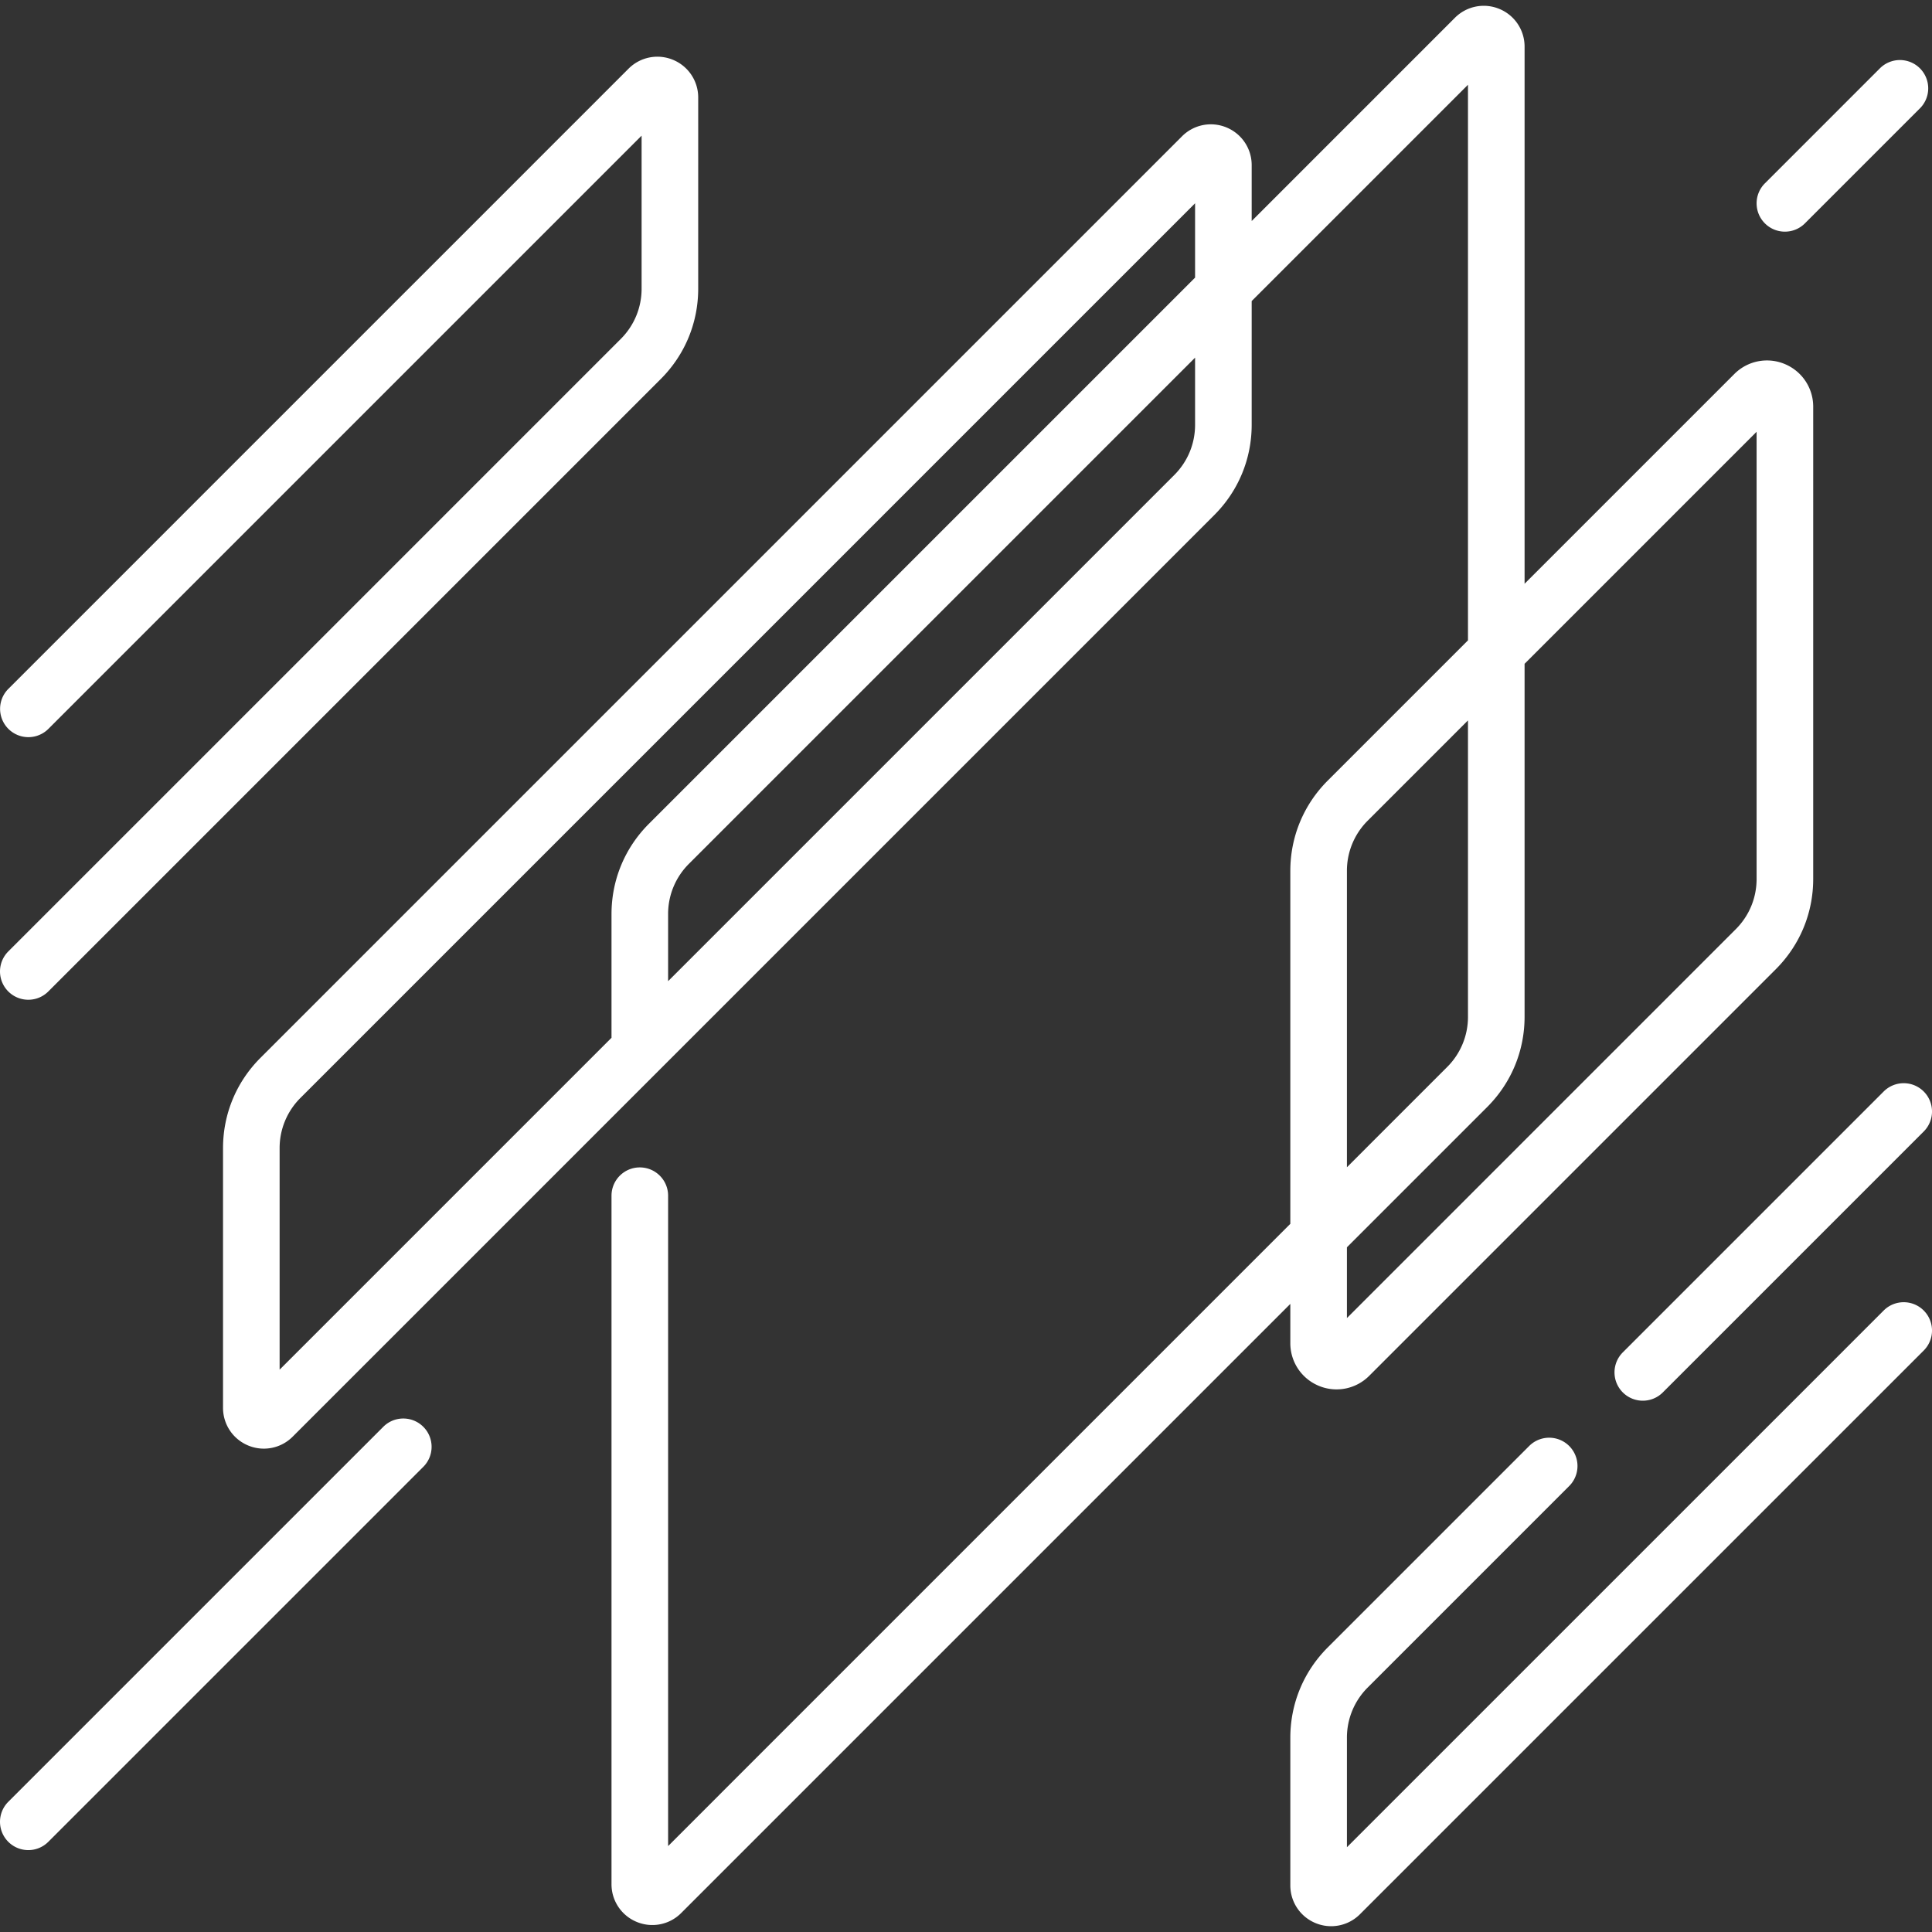
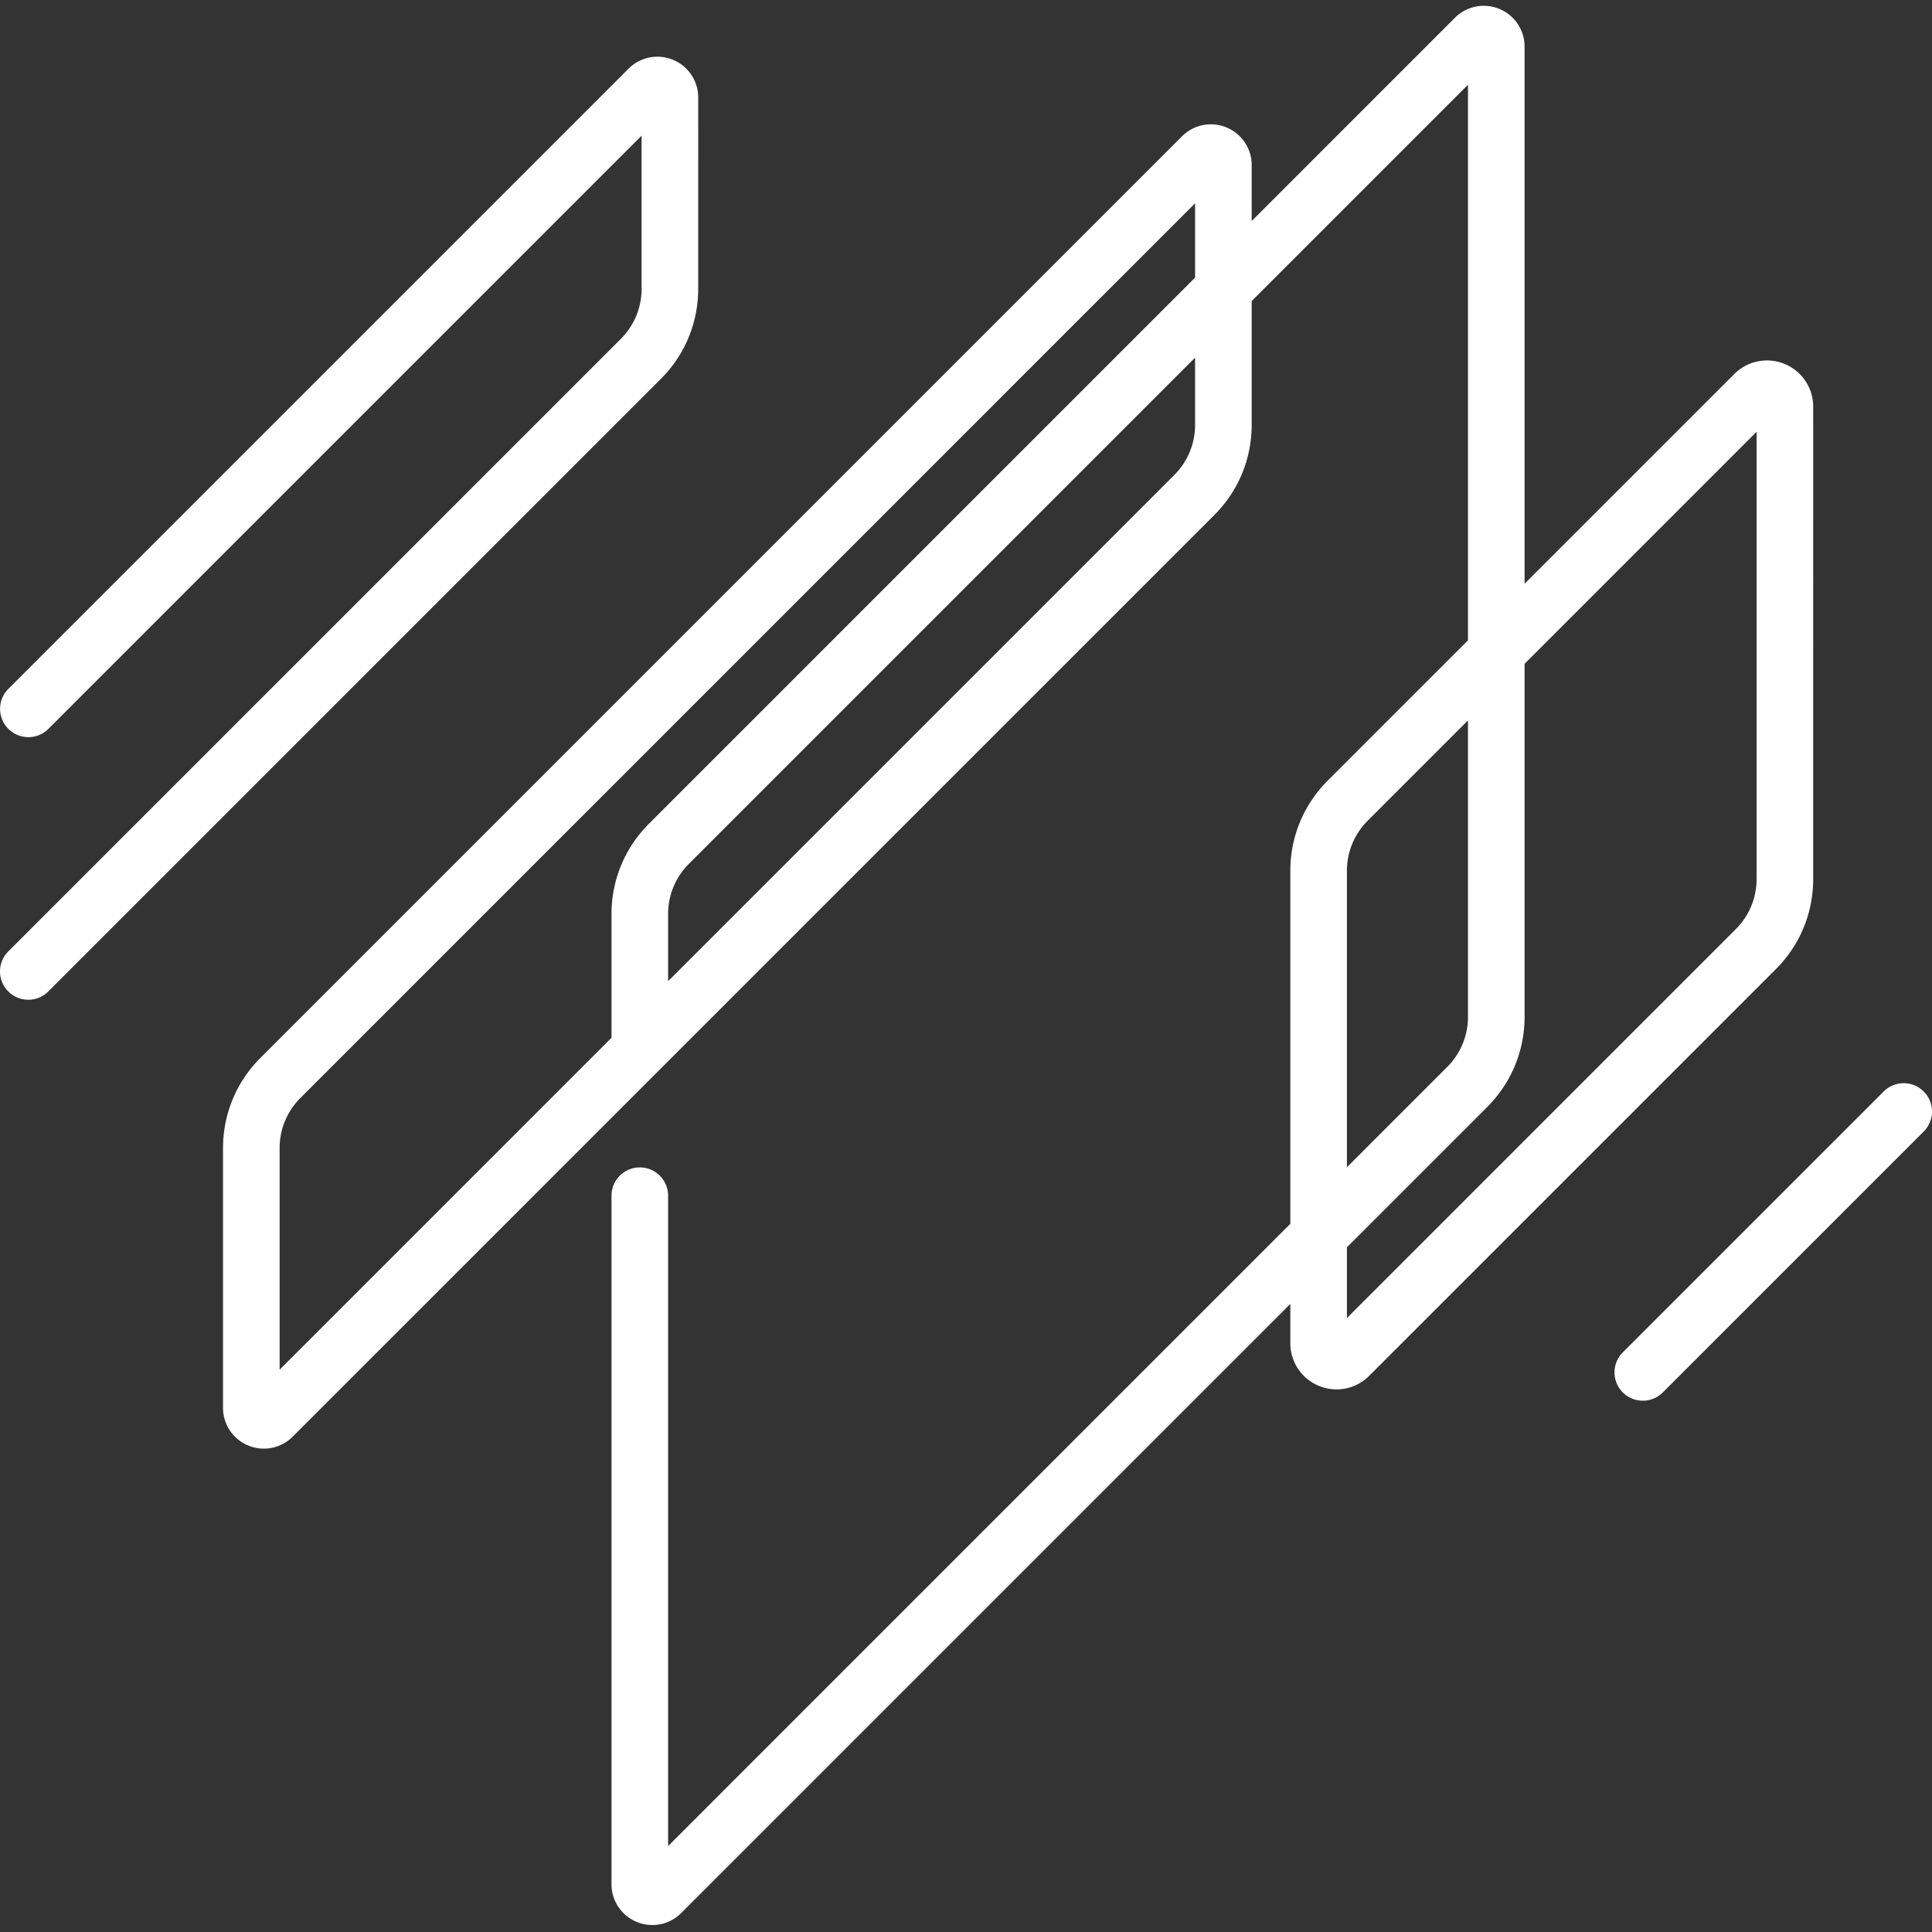
<svg xmlns="http://www.w3.org/2000/svg" version="1.1" width="512" height="512" x="0" y="0" viewBox="0 0 512 512" style="enable-background:new 0 0 512 512" xml:space="preserve" class="">
  <rect x="0" y="0" width="512" height="512" fill="#333333" stroke="none" />
  <g>
    <path d="M164.51 89.827 2.197 252.141a7.5 7.5 0 0 0 5.304 12.803 7.478 7.478 0 0 0 5.304-2.197l162.313-162.314c6.393-6.394 9.914-14.894 9.914-23.935V25.845a10.78 10.78 0 0 0-6.675-9.99 10.784 10.784 0 0 0-11.785 2.344L2.197 182.574a7.5 7.5 0 0 0 10.607 10.606L170.031 35.952v40.546c0 5.035-1.96 9.768-5.521 13.329zM341.948 355.952c0 4.97 2.967 9.411 7.559 11.312a12.211 12.211 0 0 0 13.344-2.654l107.754-107.753c6.393-6.393 9.913-14.893 9.913-23.935V107.774c0-4.97-2.967-9.41-7.558-11.312a12.206 12.206 0 0 0-13.345 2.654l-55.585 55.585V12.357a10.78 10.78 0 0 0-6.676-9.99 10.778 10.778 0 0 0-11.784 2.344l-53.861 53.861V43.766a10.78 10.78 0 0 0-6.676-9.99 10.778 10.778 0 0 0-11.784 2.344L69.016 280.353c-6.393 6.394-9.914 14.894-9.914 23.935v68.797c0 4.39 2.62 8.311 6.676 9.991a10.782 10.782 0 0 0 11.784-2.344l244.233-244.233c6.394-6.394 9.914-14.895 9.914-23.936V79.786l57.321-57.321v147.237l-37.168 37.168c-6.393 6.394-9.914 14.894-9.914 23.935v93.529L177.056 489.227V316.876c0-4.142-3.357-7.5-7.5-7.5s-7.5 3.358-7.5 7.5v182.458a10.78 10.78 0 0 0 6.676 9.99 10.782 10.782 0 0 0 11.784-2.344l161.433-161.432v10.404zm-267.846 7.026v-58.69a18.73 18.73 0 0 1 5.521-13.329L316.709 53.873v19.699L171.97 218.311c-6.393 6.394-9.914 14.894-9.914 23.935v32.778zm242.607-250.415c0 5.035-1.961 9.769-5.521 13.329L177.056 260.024v-17.778a18.73 18.73 0 0 1 5.521-13.329L316.709 94.786zm148.809 1.865v118.494c0 5.035-1.96 9.769-5.521 13.329L356.948 349.299v-18.751l37.168-37.168c6.393-6.394 9.914-14.894 9.914-23.935v-93.53zm-108.57 116.377a18.73 18.73 0 0 1 5.521-13.329l26.561-26.561v78.53a18.73 18.73 0 0 1-5.521 13.329l-26.561 26.561zM499.197 289.256l-69.14 69.14a7.5 7.5 0 0 0 5.304 12.803 7.478 7.478 0 0 0 5.304-2.197l69.14-69.14a7.5 7.5 0 0 0 0-10.606 7.502 7.502 0 0 0-10.608 0z" fill="#ffffff" opacity="1" data-original="#000000" />
-     <path d="m499.198 347.297-142.249 142.24v-29.012a18.73 18.73 0 0 1 5.521-13.329l53.407-53.407a7.5 7.5 0 0 0-10.607-10.606l-53.407 53.407c-6.393 6.394-9.914 14.894-9.914 23.935v39.119c0 4.389 2.62 8.31 6.675 9.99a10.782 10.782 0 0 0 11.784-2.344l149.396-149.385a7.5 7.5 0 0 0 .001-10.607 7.5 7.5 0 0 0-10.607-.001zM101.573 378.118 2.197 477.493a7.5 7.5 0 0 0 5.304 12.803 7.478 7.478 0 0 0 5.304-2.197l99.376-99.375c2.929-2.929 2.929-7.678 0-10.606s-7.678-2.93-10.608 0zM473.018 61.39a7.474 7.474 0 0 0 5.303-2.197l30.402-30.401a7.5 7.5 0 1 0-10.605-10.606l-30.402 30.401a7.498 7.498 0 0 0-.001 10.606 7.472 7.472 0 0 0 5.303 2.197z" fill="#ffffff" opacity="1" data-original="#000000" />
  </g>
</svg>